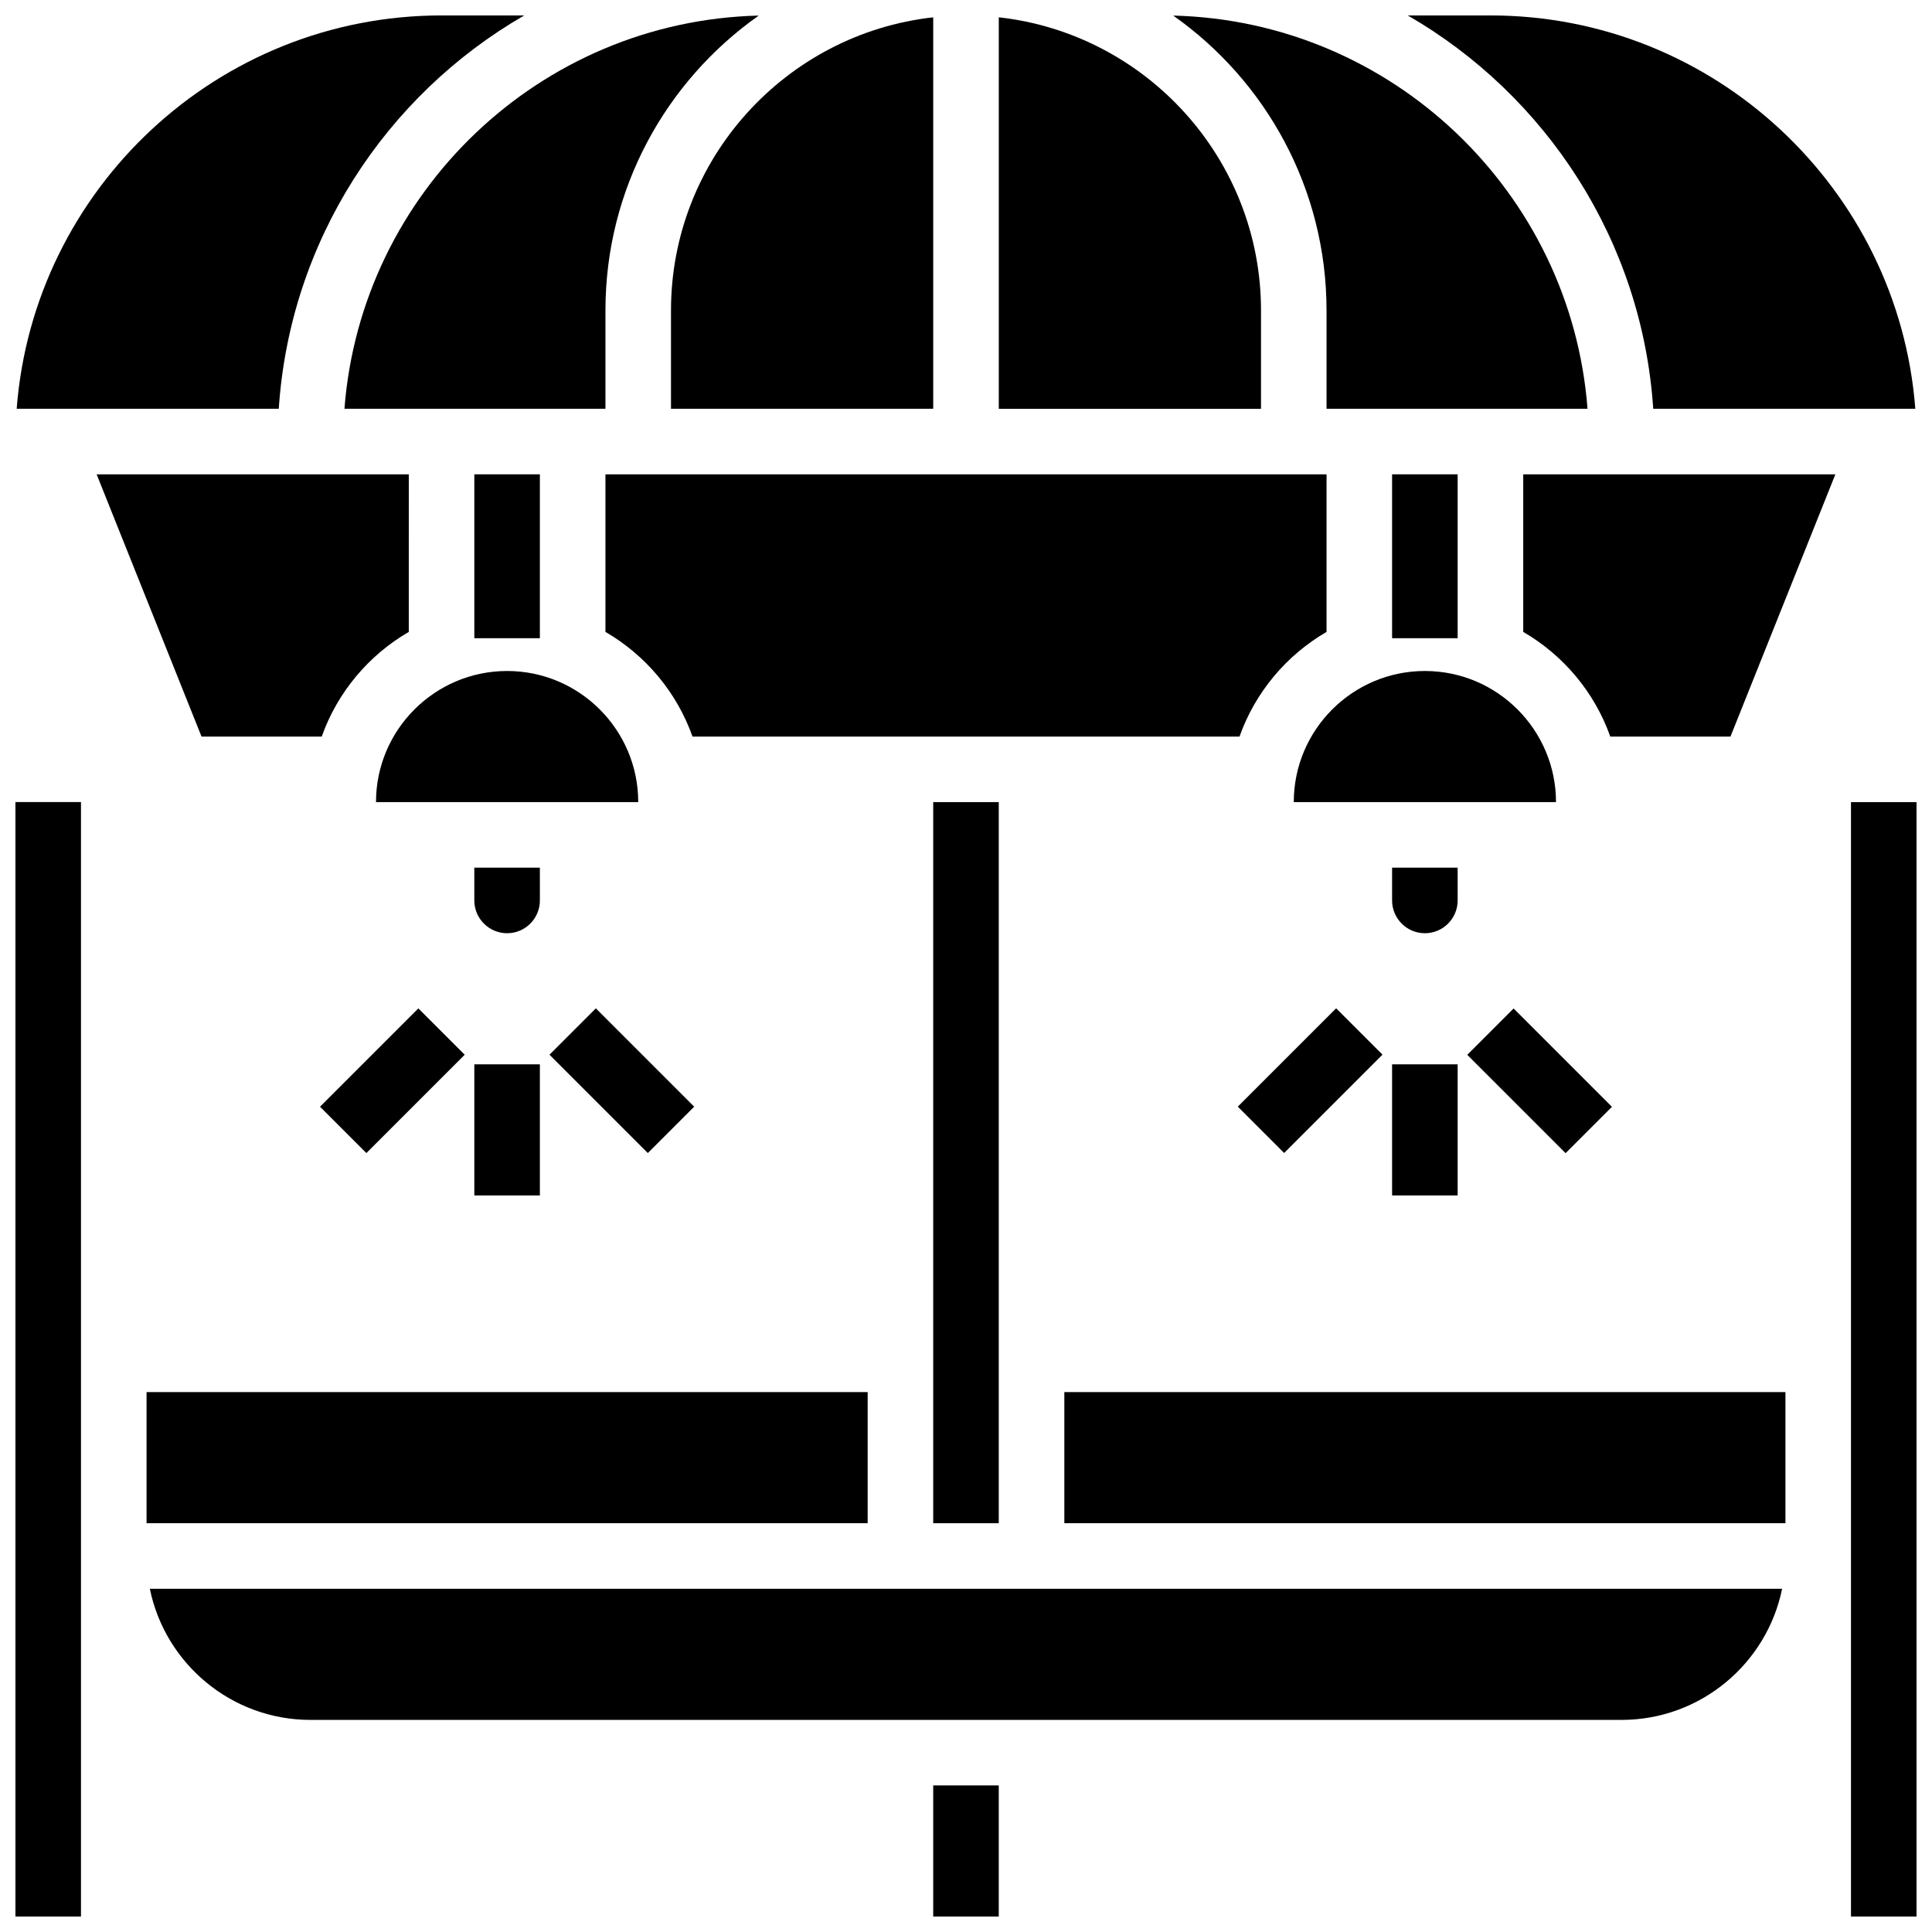
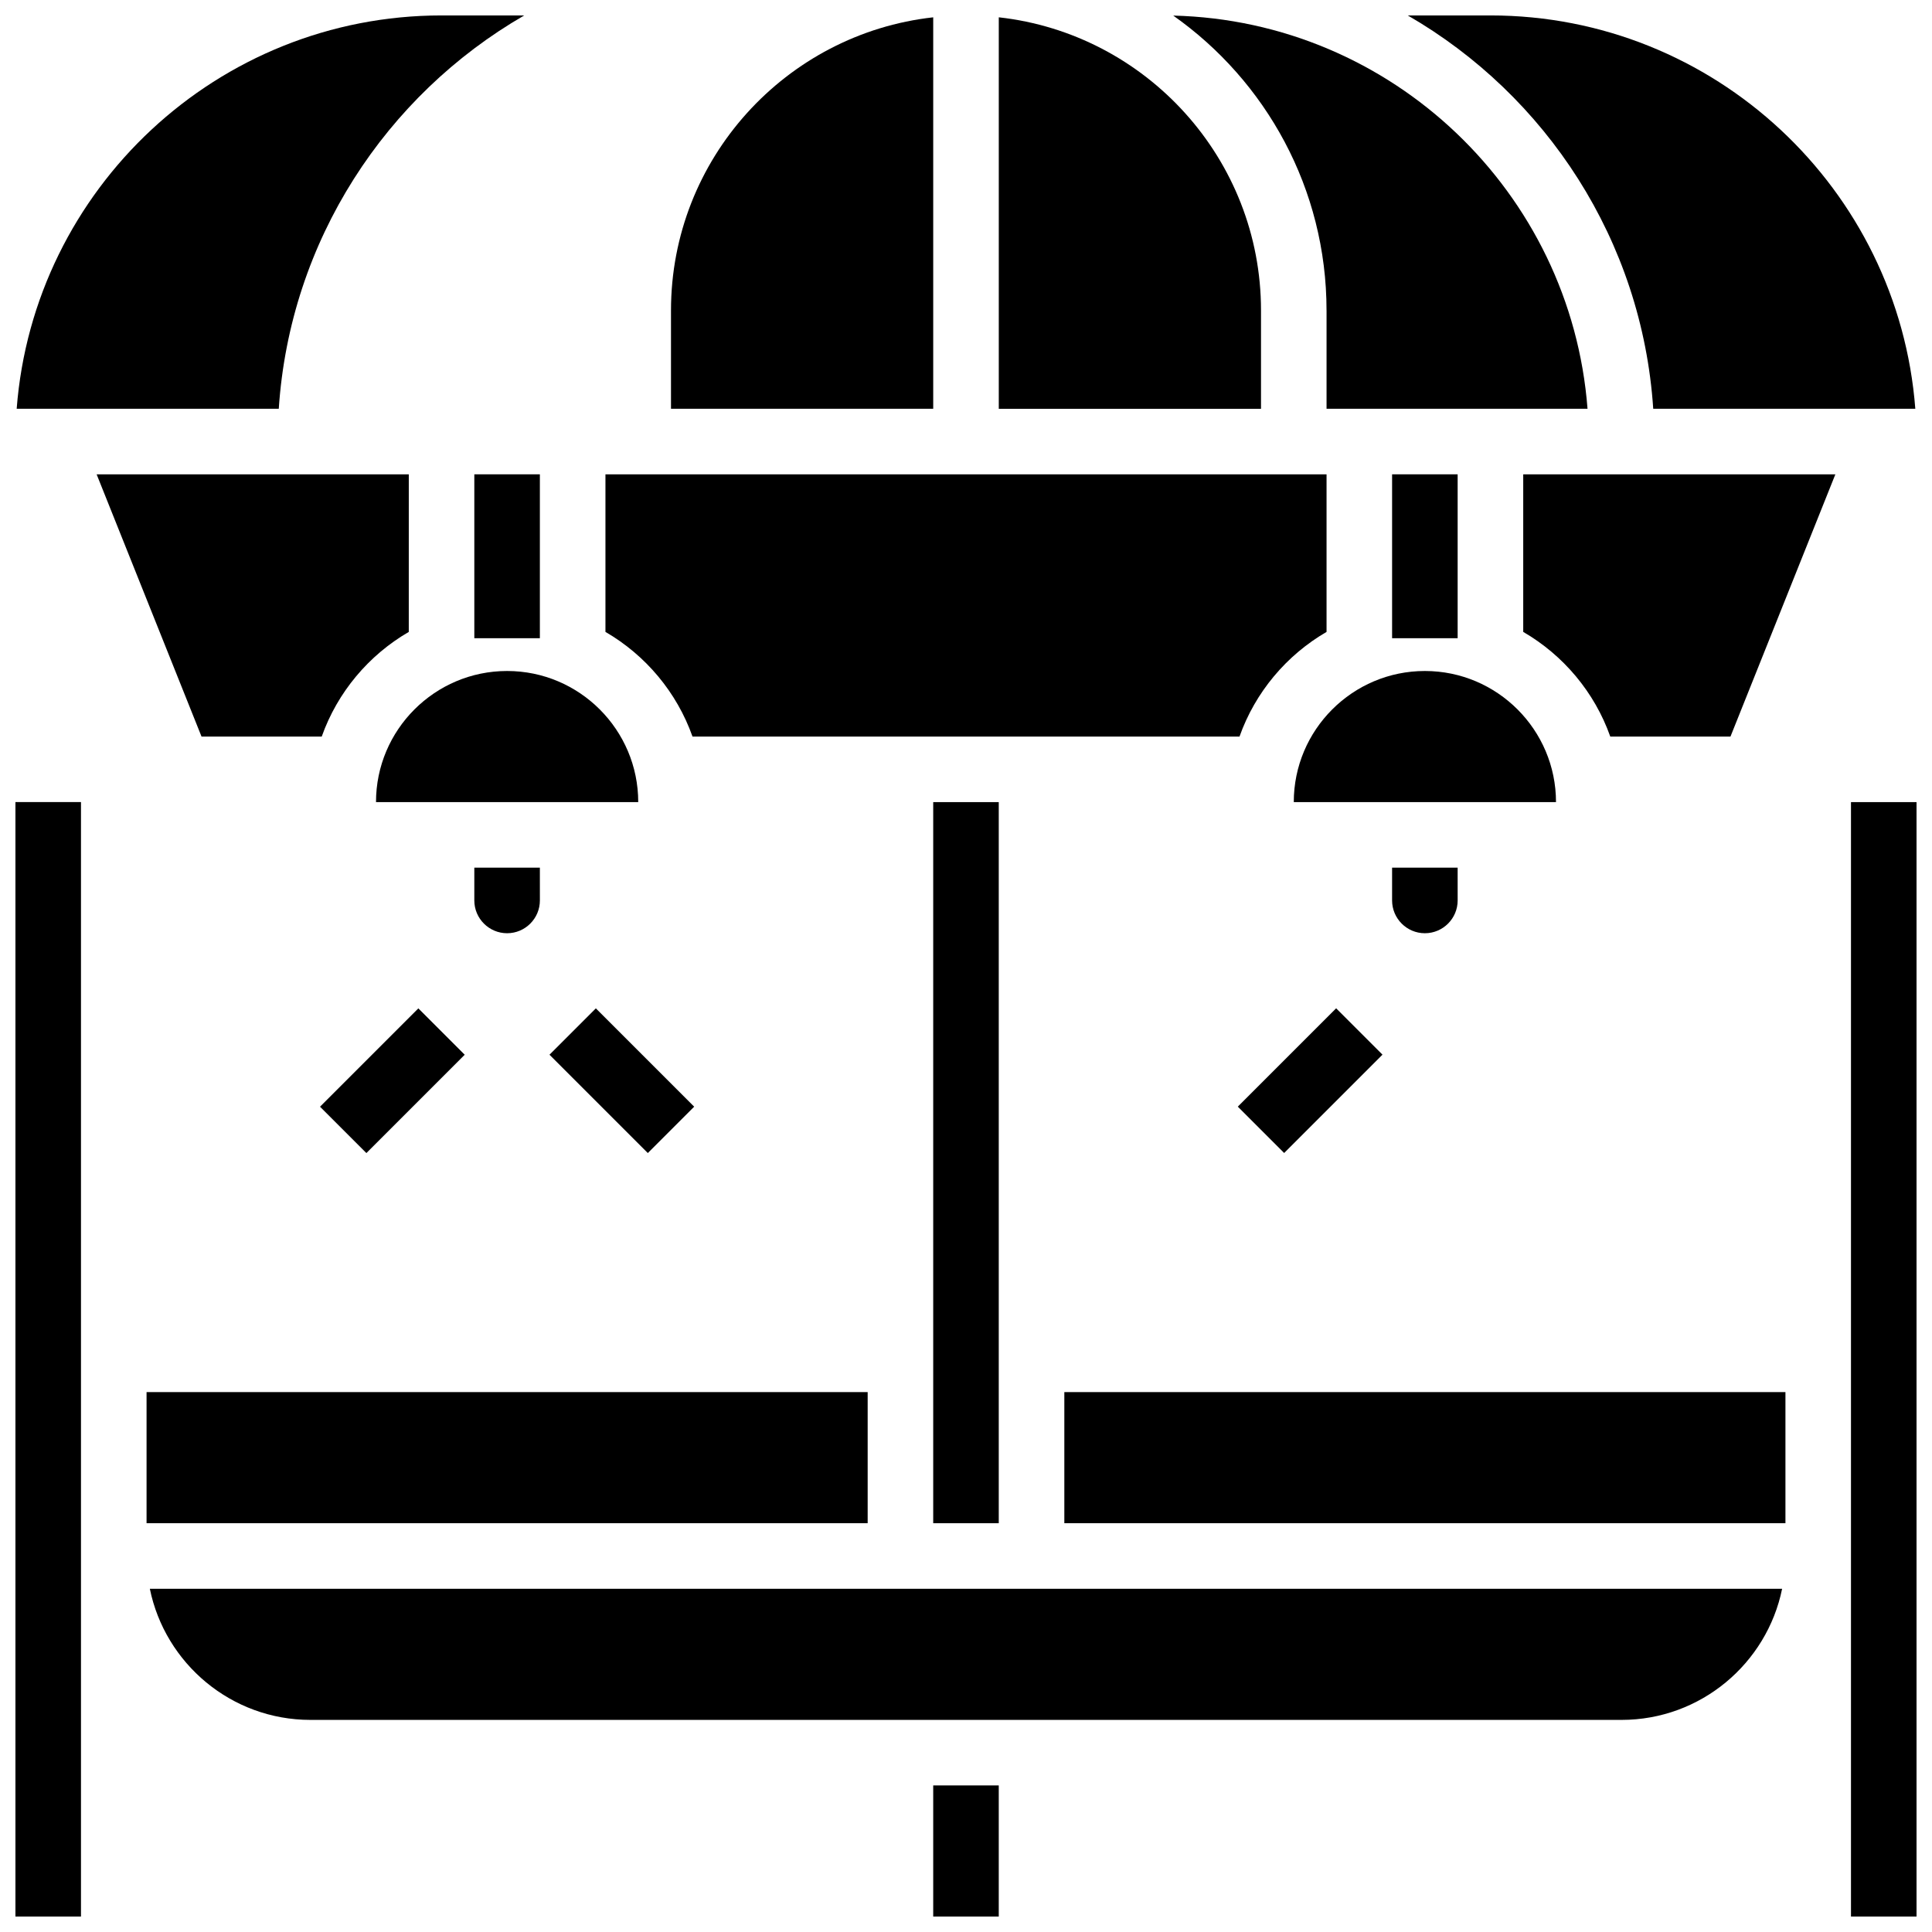
<svg xmlns="http://www.w3.org/2000/svg" width="800px" height="800px" version="1.1" viewBox="144 144 512 512">
  <defs>
    <clipPath id="i">
      <path d="m148.09 148.09h134.91v104.91h-134.91z" />
    </clipPath>
    <clipPath id="h">
      <path d="m148.09 356h17.906v295.9h-17.906z" />
    </clipPath>
    <clipPath id="g">
-       <path d="m235 148.09h111v104.91h-111z" />
-     </clipPath>
+       </clipPath>
    <clipPath id="f">
      <path d="m517 148.09h134.9v104.91h-134.9z" />
    </clipPath>
    <clipPath id="e">
      <path d="m454 148.09h111v104.91h-111z" />
    </clipPath>
    <clipPath id="d">
      <path d="m321 148.09h71v104.91h-71z" />
    </clipPath>
    <clipPath id="c">
      <path d="m408 148.09h71v104.91h-71z" />
    </clipPath>
    <clipPath id="b">
      <path d="m634 356h17.902v295.9h-17.902z" />
    </clipPath>
    <clipPath id="a">
      <path d="m391 617h18v34.902h-18z" />
    </clipPath>
  </defs>
  <path d="m269.7 269.7h17.371v43.434h-17.371z" />
-   <path d="m269.7 426.06h17.371v34.746h-17.371z" />
  <path d="m289.62 423.51 12.285-12.285 26.059 26.059-12.285 12.285z" />
  <path d="m228.81 437.29 26.059-26.059 12.285 12.285-26.059 26.059z" />
  <path d="m512.92 269.7h17.371v43.434h-17.371z" />
-   <path d="m512.92 426.06h17.371v34.746h-17.371z" />
-   <path d="m532.84 423.54 12.285-12.285 26.059 26.059-12.285 12.285z" />
  <path d="m472.03 437.27 26.059-26.059 12.285 12.285-26.059 26.059z" />
  <g clip-path="url(#i)">
    <path d="m282.93 148.09h-21.918c-59.344 0-108.14 46.016-112.59 104.24h69.457c2.945-44.562 28.387-83.07 65.051-104.24z" />
  </g>
  <path d="m287.07 373.94h-17.371v8.688c0 4.789 3.898 8.688 8.688 8.688s8.688-3.898 8.688-8.688z" />
  <g clip-path="url(#h)">
    <path d="m148.09 651.9h17.371v-295.34h-17.371z" />
  </g>
  <g clip-path="url(#g)">
    <path d="m235.29 252.33h69.16v-26.062c0-32.258 16.07-60.832 40.625-78.141-58.07 1.426-105.41 46.898-109.79 104.2z" />
  </g>
  <path d="m278.39 321.82c-19.16 0-34.746 15.586-34.746 34.746h69.492c0-19.16-15.59-34.746-34.746-34.746z" />
  <g clip-path="url(#f)">
    <path d="m582.12 252.33h69.457c-4.453-58.223-53.25-104.24-112.59-104.24h-21.914c36.66 21.168 62.102 59.676 65.051 104.24z" />
  </g>
  <g clip-path="url(#e)">
    <path d="m495.55 226.27v26.059h69.16c-4.379-57.301-51.715-102.78-109.79-104.2 24.555 17.309 40.625 45.883 40.625 78.141z" />
  </g>
  <g clip-path="url(#d)">
    <path d="m321.82 226.27v26.059h69.492v-103.74c-39.031 4.34-69.492 37.516-69.492 77.684z" />
  </g>
  <g clip-path="url(#c)">
    <path d="m478.18 226.27c0-40.172-30.457-73.348-69.492-77.684v103.75h69.492z" />
  </g>
  <path d="m530.29 373.94h-17.371v8.688c0 4.789 3.898 8.688 8.688 8.688s8.688-3.898 8.688-8.688z" />
  <path d="m229.26 339.2c4.168-11.75 12.438-21.566 23.07-27.738l0.004-41.754h-82.723l27.797 69.492z" />
  <path d="m547.67 311.46c10.637 6.172 18.906 15.988 23.07 27.738h31.852l27.797-69.492h-82.719z" />
  <path d="m495.55 311.46v-41.754h-191.1v41.754c10.637 6.172 18.906 15.988 23.07 27.738h144.96c4.168-11.75 12.438-21.566 23.07-27.738z" />
  <path d="m521.61 321.82c-19.16 0-34.746 15.586-34.746 34.746h69.492c-0.004-19.16-15.59-34.746-34.746-34.746z" />
  <g clip-path="url(#b)">
    <path d="m634.53 356.57v295.34h17.371v-295.34z" />
  </g>
  <path d="m182.84 512.92h191.1v34.746h-191.1z" />
  <path d="m426.06 512.92h191.1v34.746h-191.1z" />
  <path d="m226.27 599.79h347.45c20.973 0 38.523-14.945 42.559-34.746h-432.57c4.039 19.801 21.586 34.746 42.559 34.746z" />
  <g clip-path="url(#a)">
    <path d="m391.31 617.16h17.371v34.746h-17.371z" />
  </g>
  <path d="m391.31 356.57h17.371v191.1h-17.371z" />
</svg>